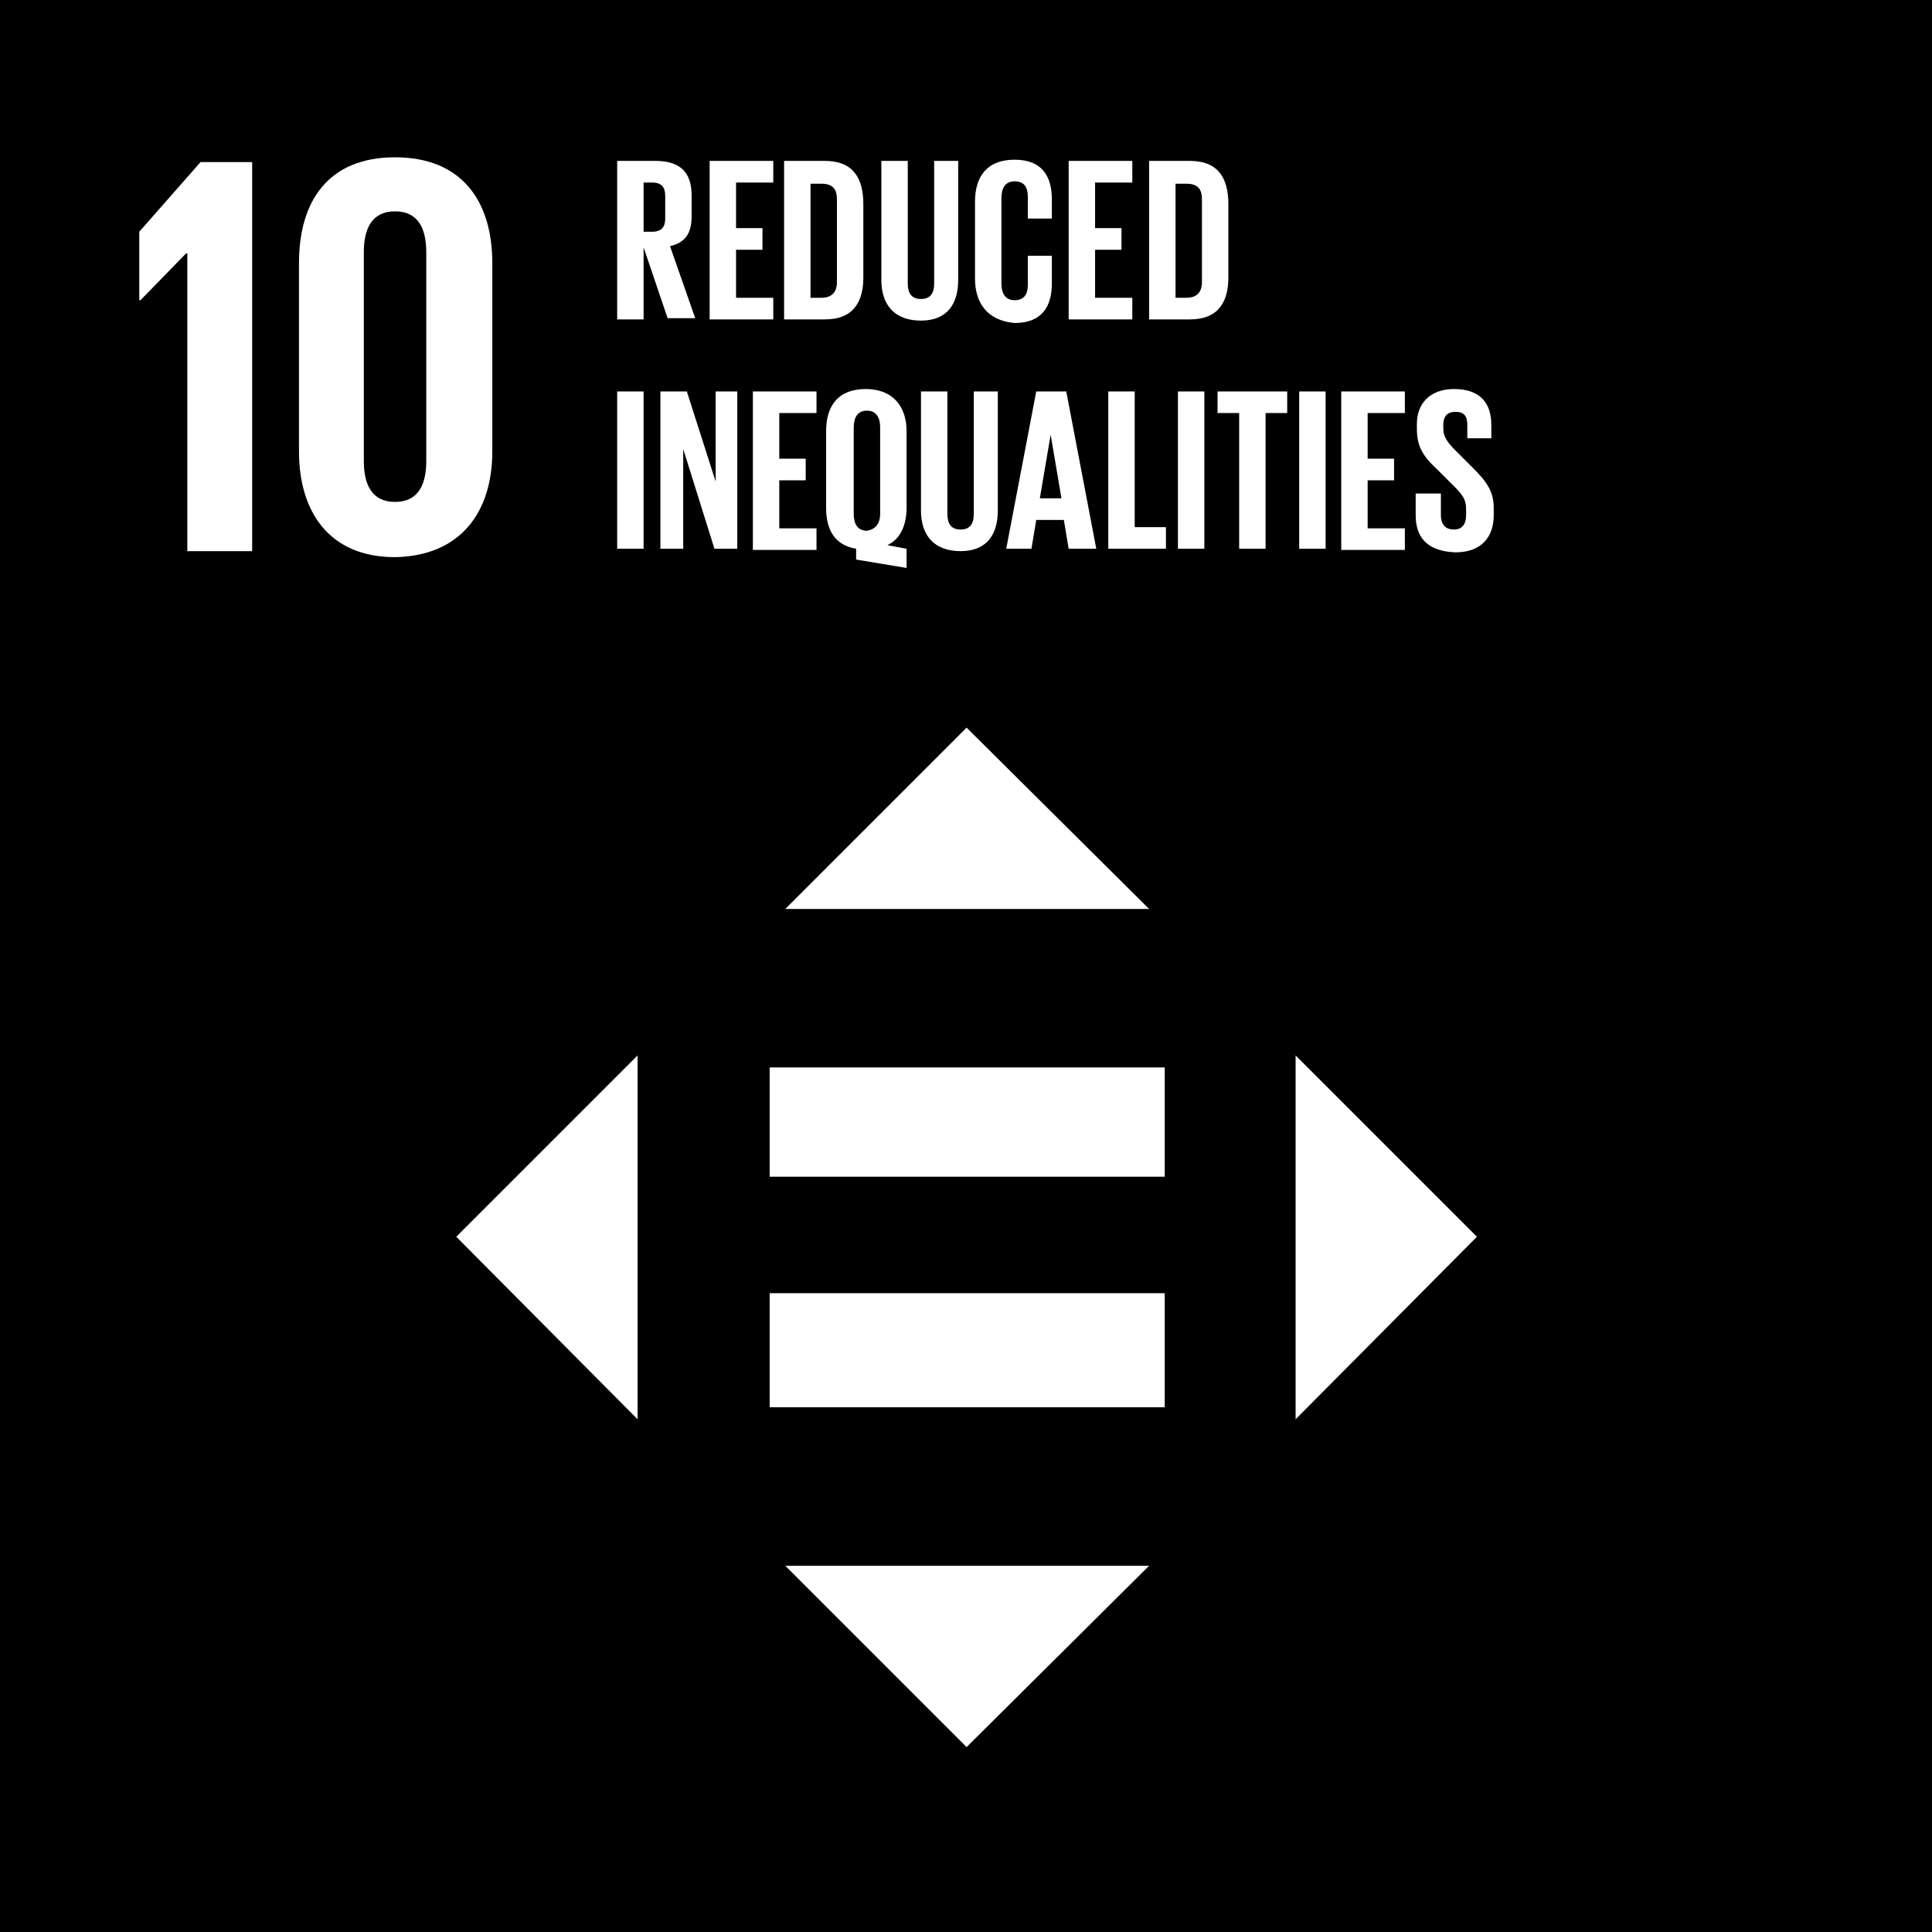
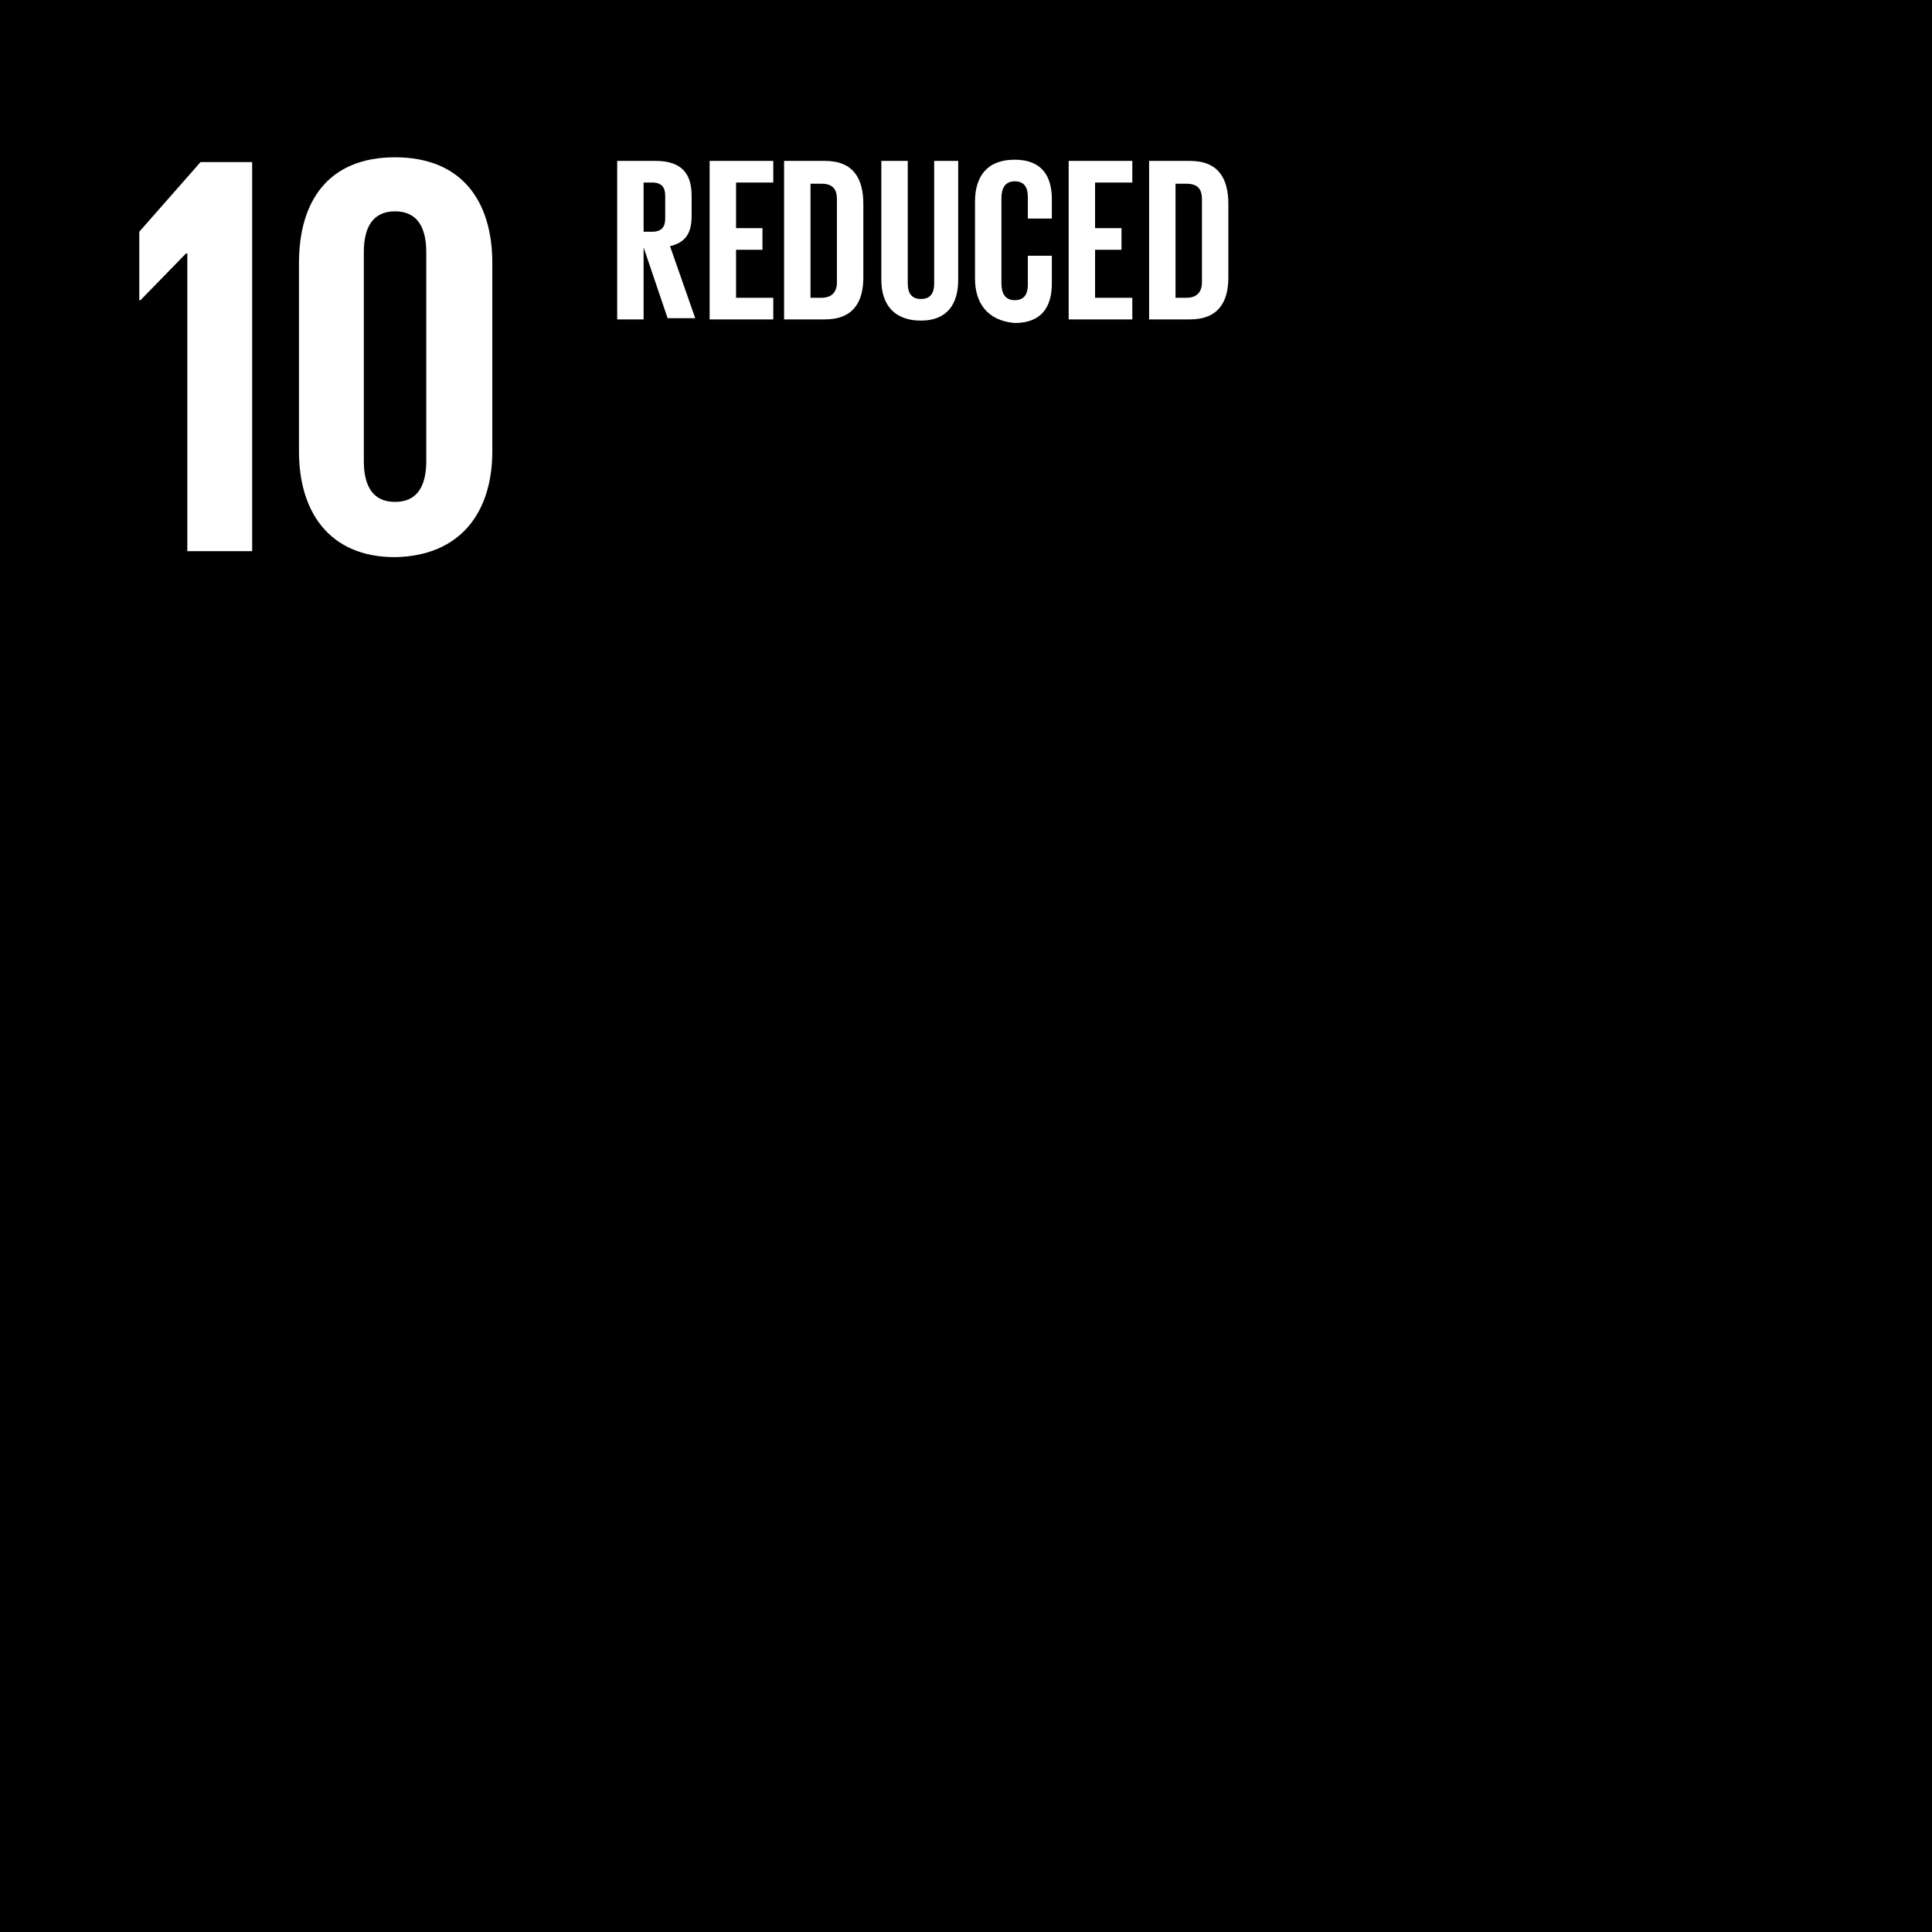
<svg xmlns="http://www.w3.org/2000/svg" id="Layer_2" data-name="Layer 2" viewBox="0 0 160.9 160.9">
  <defs>
    <style> .cls-1 { fill: #fff; } </style>
  </defs>
  <g id="Layer_1-2" data-name="Layer 1">
    <path d="M0,0h160.9v160.9H0V0Z" />
    <path class="cls-1" d="M15.6,21.1v24.8h5.4V13.5h-4.3l-5.1,5.8v5.7h.1l3.8-3.9h.1ZM41,37.6v-15.7c0-5.1-2.5-8.8-8.1-8.8s-8,3.7-8,8.8v15.7c0,5,2.5,8.8,8,8.8,5.5-.1,8.1-3.8,8.1-8.8M30.3,38.4v-17.4c0-2,.7-3.4,2.6-3.4s2.6,1.4,2.6,3.4v17.4c0,2-.7,3.4-2.6,3.4s-2.6-1.4-2.6-3.4" />
    <path class="cls-1" d="M53.6,20.6v6h-2.2v-13.2h3.2c2.2,0,3,1.1,3,2.9v1.7c0,1.4-.5,2.2-1.8,2.5l2.1,6h-2.3l-2-5.9ZM53.6,15.2v4.1h.7c.8,0,1.1-.4,1.1-1.1v-1.9c0-.7-.3-1.1-1.1-1.1h-.7ZM59.1,13.4h5.3v1.8h-3.1v3.8h2.2v1.8h-2.2v4h3.1v1.8h-5.3v-13.2ZM71.9,17v6.1c0,2-.8,3.5-3.2,3.5h-3.4v-13.2h3.4c2.4,0,3.2,1.5,3.2,3.6ZM68.4,24.8c.9,0,1.3-.5,1.3-1.3v-6.9c0-.8-.3-1.3-1.3-1.3h-.9v9.5h.9ZM79.8,13.4v9.9c0,2-.9,3.4-3.1,3.4s-3.3-1.3-3.3-3.4v-9.9h2.2v10.2c0,.8.3,1.3,1.1,1.3s1.1-.5,1.1-1.3v-10.2h2ZM81.2,23.2v-6.4c0-2.1,1-3.5,3.3-3.5s3.1,1.4,3.1,3.3v1.6h-2v-1.8c0-.8-.3-1.3-1.1-1.3s-1.1.6-1.1,1.4v7.1c0,.8.3,1.4,1.1,1.4s1.1-.5,1.1-1.3v-2.4h2v2.3c0,1.9-.8,3.3-3.1,3.3-2.3-.2-3.3-1.7-3.3-3.7ZM89,13.4h5.3v1.8h-3.1v3.8h2.2v1.8h-2.2v4h3.1v1.8h-5.3v-13.2ZM102.3,17v6.1c0,2-.8,3.5-3.2,3.5h-3.4v-13.2h3.4c2.4,0,3.2,1.5,3.2,3.6ZM98.8,24.8c.9,0,1.3-.5,1.3-1.3v-6.9c0-.8-.3-1.3-1.3-1.3h-.9v9.5h.9Z" />
-     <path class="cls-1" d="M51.4,32.6h2.2v13.1h-2.2v-13.1ZM56.9,37.4v8.3h-1.9v-13.1h2.2l2.4,7.5v-7.5h1.8v13.1h-1.9l-2.6-8.3ZM62.7,32.6h5.3v1.8h-3.1v3.8h2.2v1.8h-2.2v4h3.1v1.8h-5.3v-13.2h0ZM71.3,46.6v-.9c-1.8-.3-2.5-1.6-2.5-3.4v-6.4c0-2.1,1-3.5,3.3-3.5s3.4,1.5,3.4,3.5v6.4c0,1.4-.5,2.6-1.6,3.1l1.6.3v1.6l-4.2-.7ZM73.3,42.8v-7.2c0-.8-.3-1.4-1.1-1.4s-1.1.6-1.1,1.4v7.2c0,.8.3,1.4,1.1,1.4.7-.1,1.1-.6,1.1-1.4ZM83.1,32.6v9.9c0,2-.9,3.4-3.1,3.4s-3.3-1.3-3.3-3.4v-9.9h2.2v10.2c0,.8.3,1.3,1.1,1.3s1.1-.5,1.1-1.3v-10.2h2ZM83.8,45.7l2.5-13.1h2.5l2.5,13.1h-2.3l-.4-2.4h-2.3l-.4,2.4h-2.1ZM86.6,41.5h1.8l-.9-5.3-.9,5.3h0ZM92.3,32.6h2.2v11.3h2.6v1.8h-4.8v-13.1h0ZM98.1,32.6h2.2v13.1h-2.2v-13.1ZM101.3,32.6h5.9v1.8h-1.8v11.3h-2.2v-11.3h-1.8v-1.8h-.1ZM108.2,32.6h2.2v13.1h-2.2v-13.1ZM111.7,32.6h5.3v1.8h-3.1v3.8h2.2v1.8h-2.2v4h3.1v1.8h-5.3v-13.2h0ZM117.9,42.9v-1.8h2.1v1.8c0,.7.3,1.2,1.1,1.2.7,0,1-.5,1-1.2v-.5c0-.8-.3-1.2-1-1.9l-1.3-1.3c-1.3-1.2-1.8-2-1.8-3.5v-.4c0-1.6,1-2.9,3.1-2.9s3.1,1.1,3.1,3v1.1h-2v-1.1c0-.8-.3-1.1-1-1.1-.6,0-1,.3-1,1.1v.3c0,.7.4,1.2,1,1.8l1.4,1.4c1.2,1.2,1.8,2,1.8,3.4v.6c0,1.8-1,3.1-3.2,3.1-2.5-.1-3.3-1.4-3.3-3.1h0Z" />
-     <path class="cls-1" d="M53.1,87.9l-15.1,15.1,15.1,15.2v-30.3ZM107.9,118.2l15.1-15.2-15.1-15.1v30.3ZM95.7,75.7l-15.2-15.1-15.1,15.1h30.3ZM65.4,130.4l15.1,15.1,15.2-15.1h-30.3ZM64.1,88.9h32.9v9.1h-32.9v-9.1ZM64.1,107.7h32.9v9.5h-32.9v-9.5Z" />
  </g>
</svg>